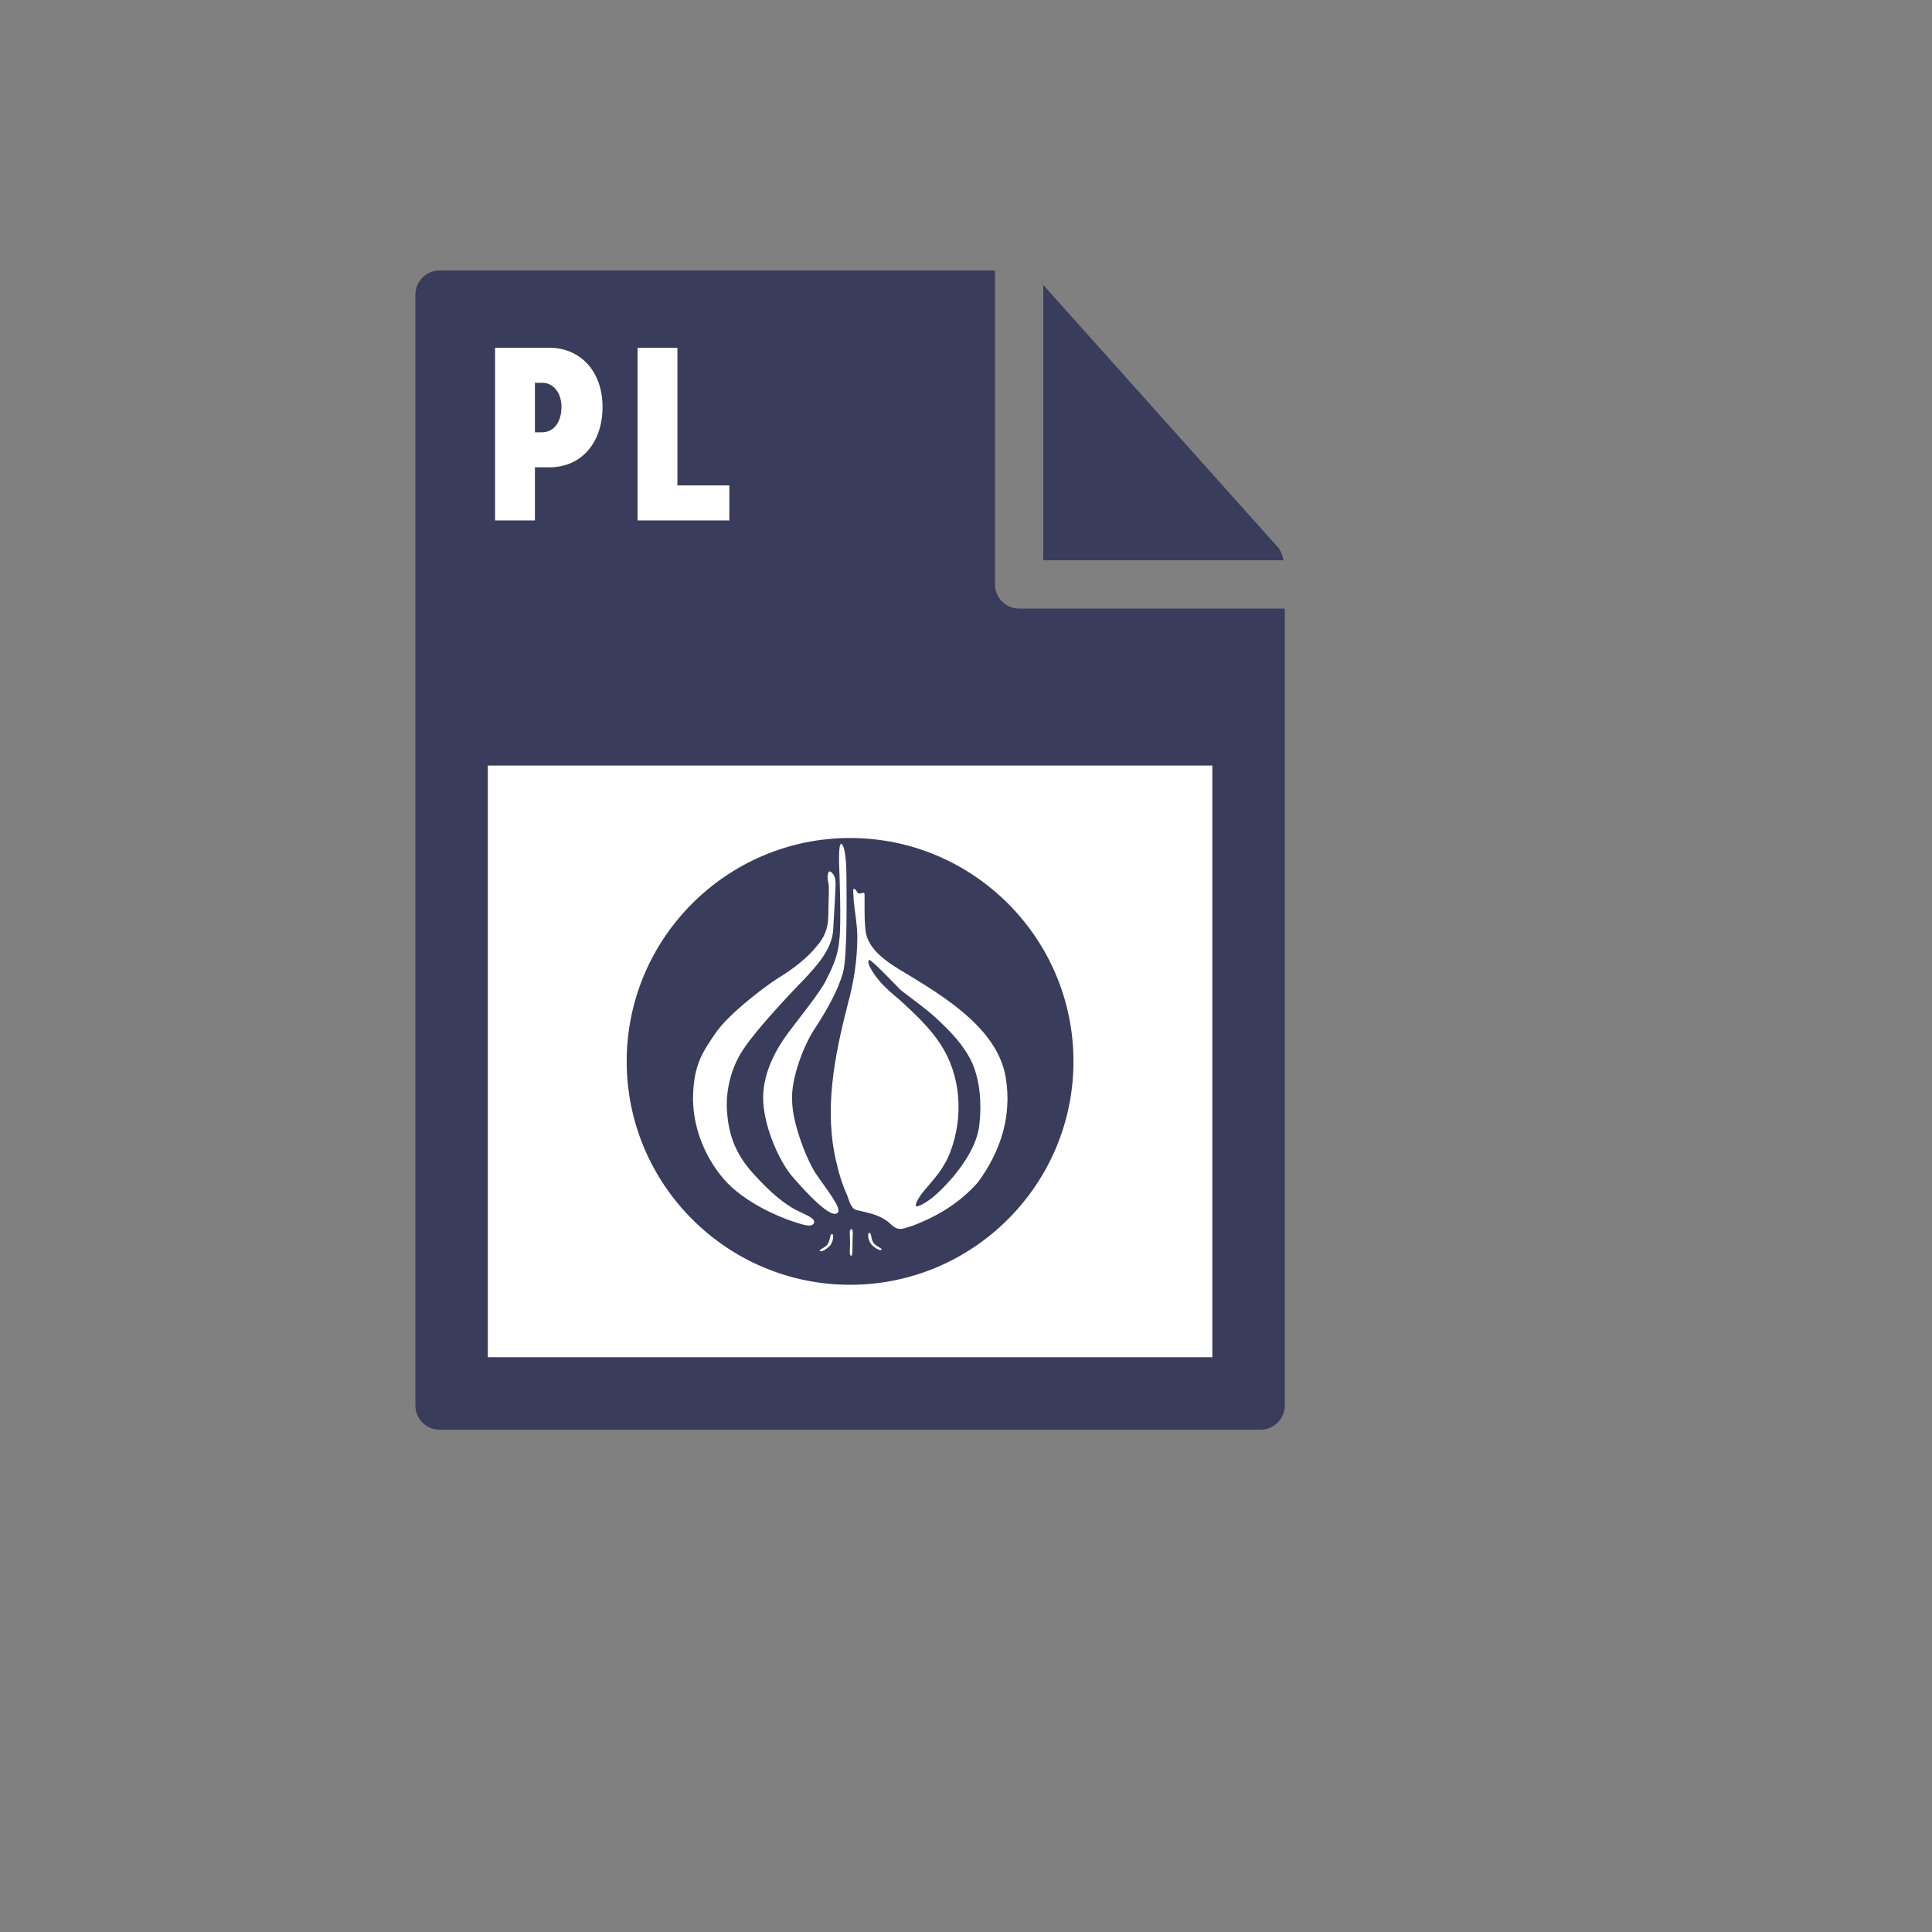
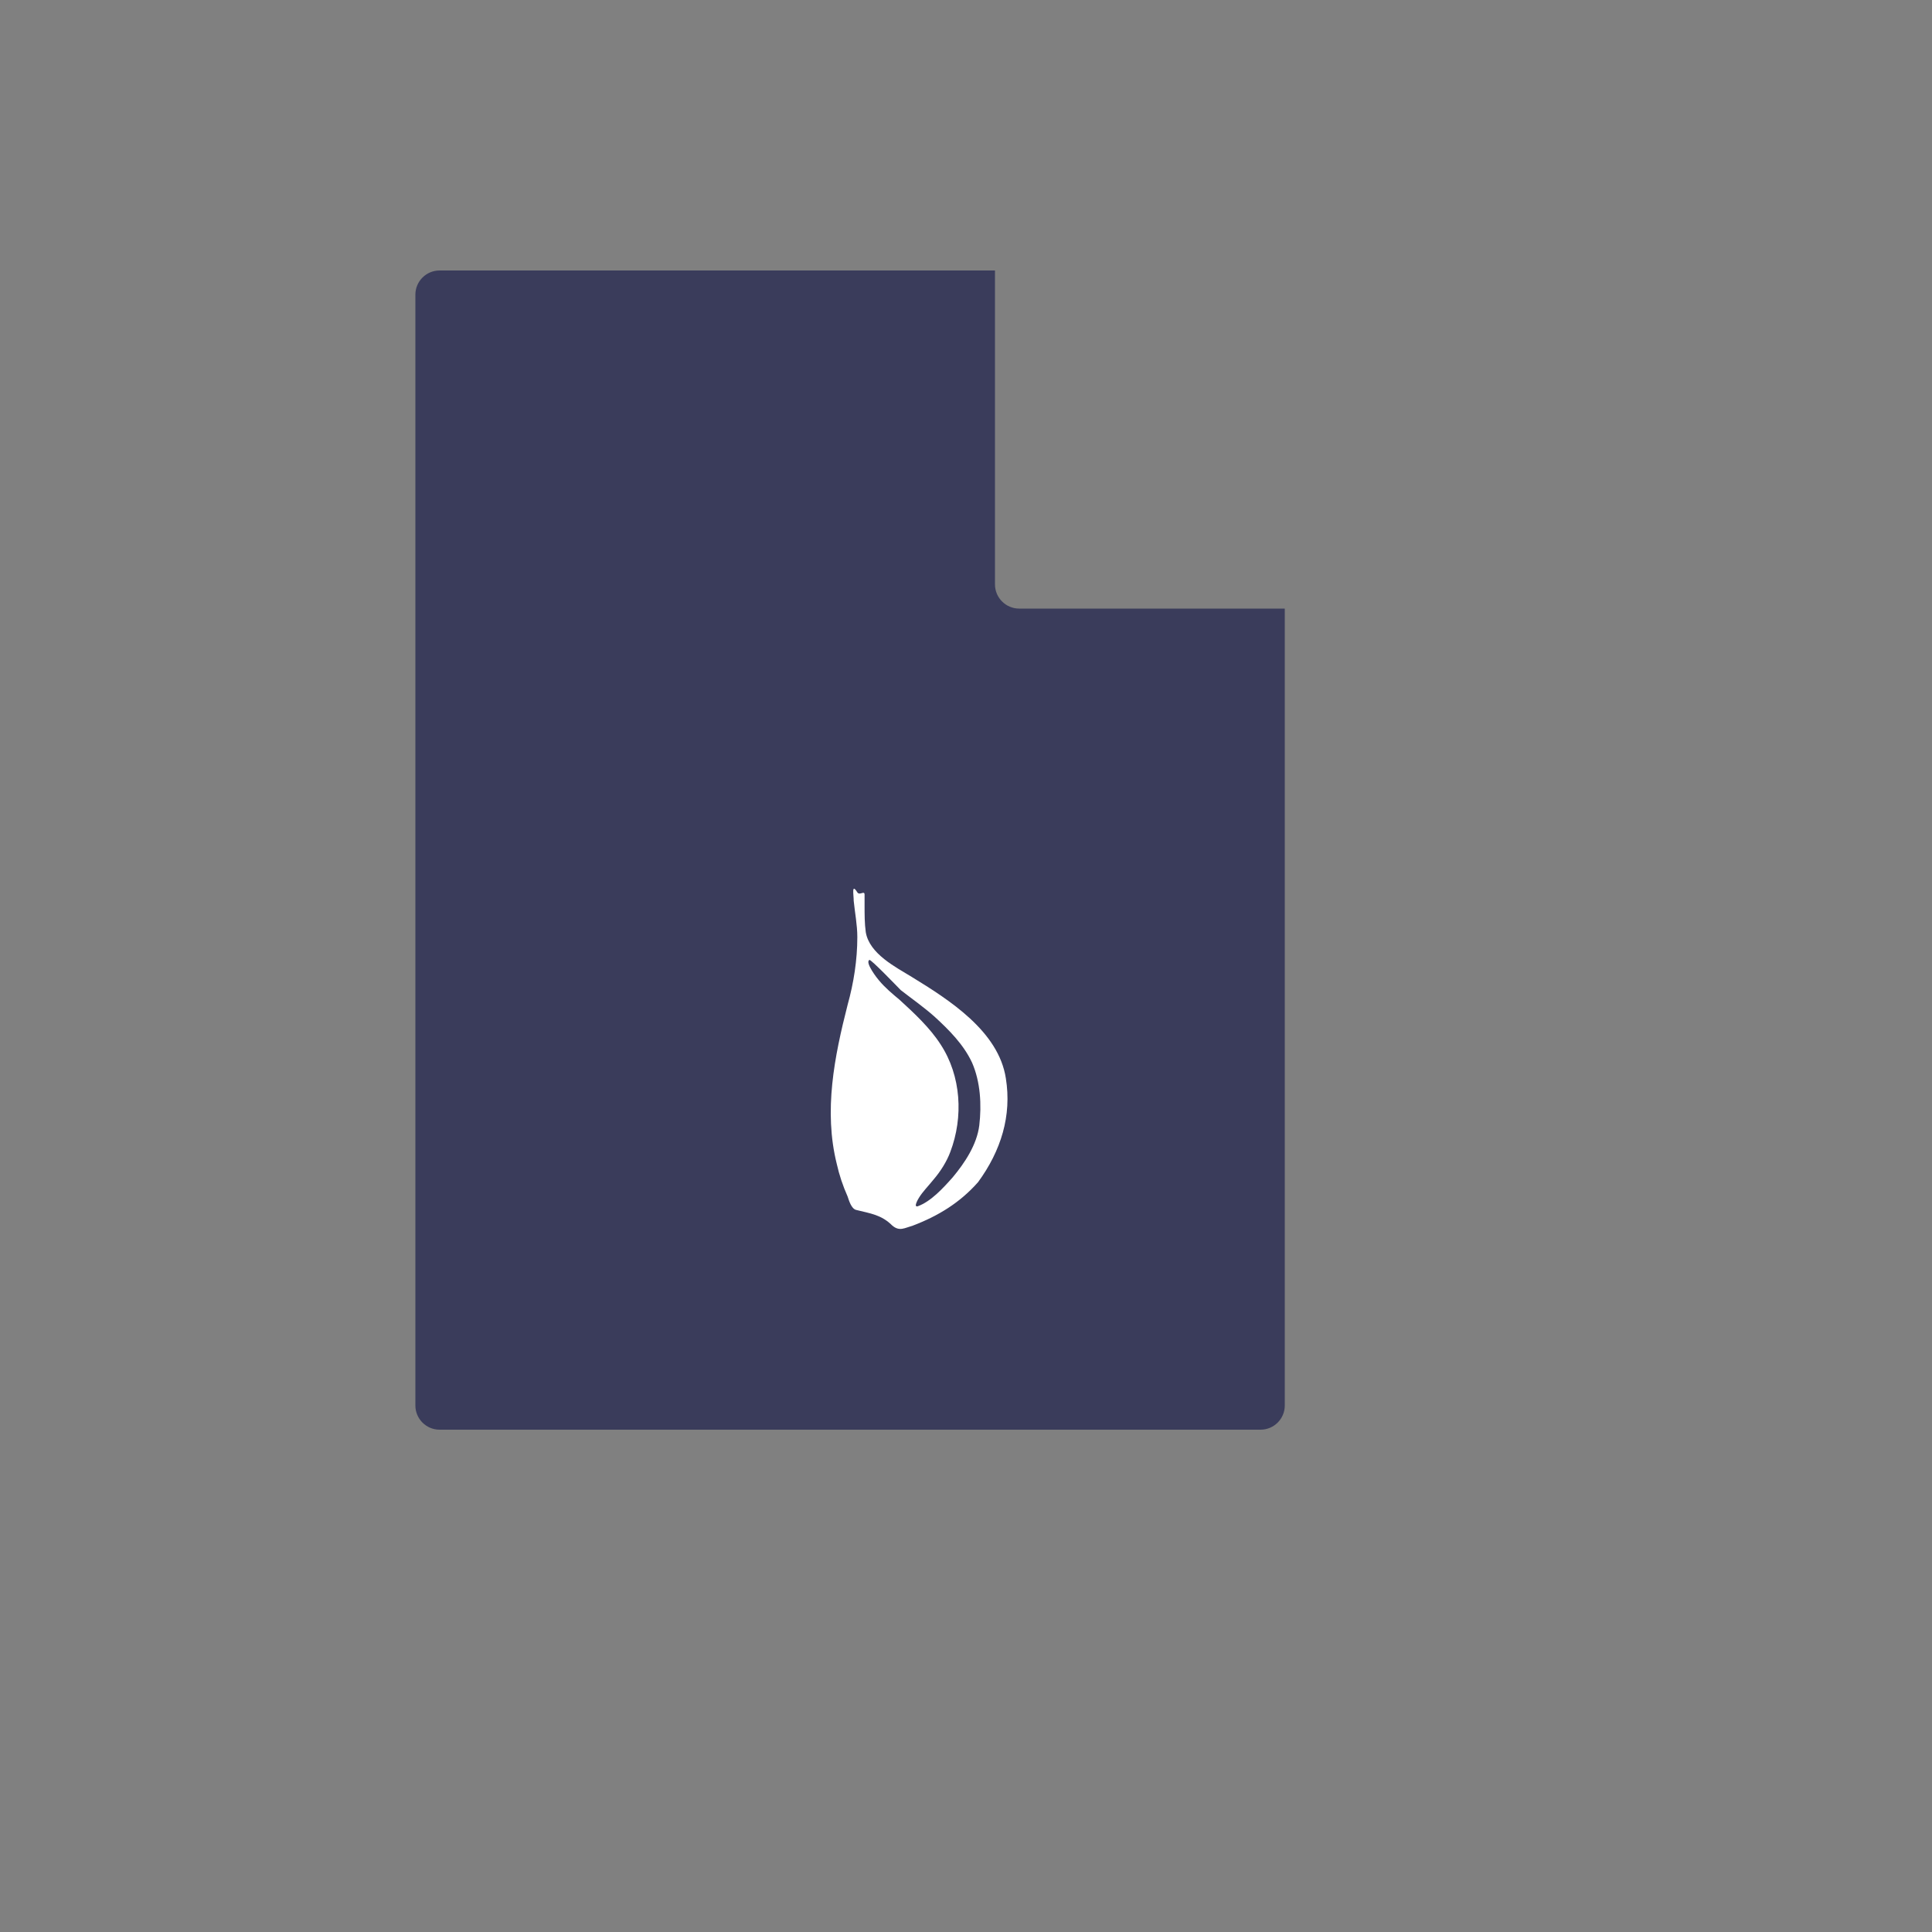
<svg xmlns="http://www.w3.org/2000/svg" version="1.1" width="100%" height="100%" id="svgWorkerArea" viewBox="-25 -25 625 625" style="background: white;">
  <rect x="-25" y="-25" width="625" height="625" fill="#808080" stroke="none" />
  <defs id="defsdoc">
    <pattern id="patternBool" x="0" y="0" width="10" height="10" patternUnits="userSpaceOnUse" patternTransform="rotate(35)">
      <circle cx="5" cy="5" r="4" style="stroke: none;fill: #ff000070;" />
    </pattern>
  </defs>
  <g id="fileImp-295421553" class="cosito">
    <path id="pathImp-112019595" class="grouped" style="fill:#3a3c5b; " d="M109.375 70.312C109.375 70.312 109.375 429.688 109.375 429.688 109.375 433.984 112.891 437.5 117.188 437.5 117.188 437.5 382.812 437.5 382.812 437.5 387.109 437.5 390.625 433.984 390.625 429.688 390.625 429.688 390.625 171.875 390.625 171.875 390.625 171.875 304.688 171.875 304.688 171.875 300.391 171.875 296.875 168.359 296.875 164.062 296.875 164.062 296.875 62.5 296.875 62.5 296.875 62.5 117.188 62.5 117.188 62.5 112.891 62.5 109.375 66.016 109.375 70.312 109.375 70.312 109.375 70.312 109.375 70.312" />
-     <path id="pathImp-561773394" class="grouped" style="fill:#3a3c5b; fill:#3a3c5b; " d="M390.234 156.25C389.844 154.688 389.453 153.516 388.672 152.344 388.672 152.344 312.5 67.188 312.5 67.188 312.5 67.188 312.5 156.25 312.5 156.25 312.5 156.25 390.234 156.25 390.234 156.25 390.234 156.25 390.234 156.25 390.234 156.25" />
-     <path id="pathImp-823502571" class="grouped" style="fill:#3a3c5b; fill:#3a3c5b; fill:#fff; " d="M132.812 222.656C132.812 222.656 367.188 222.656 367.188 222.656 367.188 222.656 367.188 414.062 367.188 414.062 367.188 414.062 132.812 414.062 132.812 414.062 132.812 414.062 132.812 222.656 132.812 222.656M135.156 87.5C135.156 87.5 152.734 87.5 152.734 87.5 162.891 87.5 169.922 95.312 169.922 106.641 169.922 117.969 163.281 126.172 152.734 126.172 152.734 126.172 148.047 126.172 148.047 126.172 148.047 126.172 148.047 143.359 148.047 143.359 148.047 143.359 135.156 143.359 135.156 143.359 135.156 143.359 135.156 87.5 135.156 87.5 135.156 87.5 135.156 87.5 135.156 87.5M150.391 114.844C154.297 114.844 156.641 111.328 156.641 106.641 156.641 101.953 153.906 98.828 150.391 98.828 150.391 98.828 148.047 98.828 148.047 98.828 148.047 98.828 148.047 114.844 148.047 114.844 148.047 114.844 150.391 114.844 150.391 114.844 150.391 114.844 150.391 114.844 150.391 114.844M181.25 87.5C181.25 87.5 194.141 87.5 194.141 87.5 194.141 87.5 194.141 132.031 194.141 132.031 194.141 132.031 210.938 132.031 210.938 132.031 210.938 132.031 210.938 143.359 210.938 143.359 210.938 143.359 181.25 143.359 181.25 143.359 181.25 143.359 181.25 87.5 181.25 87.5 181.25 87.5 181.25 87.5 181.25 87.5" />
    <path id="pathImp-130694447" class="grouped" style="fill:#3a3c5b; fill:#3a3c5b; fill:#fff; fill:#3a3c5b; " d="M322.266 318.359C322.266 358.203 289.844 390.625 250 390.625 210.156 390.625 177.734 358.203 177.734 318.359 177.734 278.516 210.156 246.094 250 246.094 289.844 246.094 322.266 278.516 322.266 318.359" />
    <path id="pathImp-523533875" class="grouped" style="fill:#3a3c5b; fill:#3a3c5b; fill:#fff; fill:#3a3c5b; fill:#fff; " d="M300.391 323.828C298.047 308.594 282.031 298.438 269.922 291.016 264.844 287.891 256.25 283.594 255.078 276.562 254.688 273.828 254.688 270.703 254.688 267.969 254.688 267.969 254.688 264.453 254.688 264.453 254.688 262.891 253.125 264.844 252.344 263.672 250.391 260.547 251.172 264.453 251.172 266.406 251.562 270.312 252.344 274.219 252.344 278.125 252.344 285.547 251.172 292.969 249.219 300 244.922 316.797 241.406 334.375 245.703 351.562 246.484 355.078 247.656 358.594 249.219 362.109 249.609 363.281 250.391 366.016 251.953 366.406 256.641 367.578 260.156 367.969 263.672 371.484 266.016 373.438 267.578 372.266 270.312 371.484 278.516 368.359 285.547 364.062 291.406 357.422 298.828 347.266 302.344 335.938 300.391 323.828M291.797 339.062C291.016 345.312 287.109 351.172 283.203 355.859 280.078 359.375 276.172 363.672 271.875 365.234 270.312 365.625 272.266 362.5 272.266 362.5 273.438 360.547 275.391 358.594 276.953 356.641 279.297 353.906 281.25 350.781 282.422 347.656 286.719 336.328 285.938 323.047 279.297 312.891 275.781 307.422 270.703 302.734 266.016 298.438 263.672 296.484 261.328 294.531 259.375 292.188 258.984 291.797 254.688 286.328 256.25 285.547 256.641 285.156 265.625 294.531 266.406 295.312 269.922 298.047 273.828 300.781 277.344 303.906 282.031 308.203 286.719 312.891 289.453 318.75 292.188 325 292.578 332.422 291.797 339.062" />
-     <path id="pathImp-68679656" class="grouped" style="fill:#3a3c5b; fill:#3a3c5b; fill:#fff; fill:#3a3c5b; fill:#fff; fill:#fff; " d="M247.266 248.047C248.438 248.828 248.828 254.297 248.828 258.984 248.828 263.672 249.219 284.375 247.656 289.844 246.094 295.312 242.578 301.562 239.062 307.031 235.156 312.5 230.859 323.828 231.25 330.859 231.25 337.891 235.547 349.219 238.672 354.297 241.797 358.984 247.266 365.625 246.094 367.188 244.141 369.922 235.547 360.547 230.859 355.078 226.562 349.609 221.875 338.672 221.875 330.078 221.875 321.484 226.562 313.672 230.078 308.984 233.594 304.297 240.234 296.094 242.188 292.188 244.141 288.281 246.094 284.375 246.484 279.297 247.266 274.219 246.484 255.469 246.484 255.469 246.484 255.469 246.094 247.266 247.266 248.047" />
-     <path id="pathImp-755083839" class="grouped" style="fill:#3a3c5b; fill:#3a3c5b; fill:#fff; fill:#3a3c5b; fill:#fff; fill:#fff; fill:#fff; " d="M243.75 257.031C244.922 257.812 245.312 259.375 245.312 260.938 245.312 262.5 244.922 269.141 244.531 275.781 244.141 282.422 238.672 287.891 235.156 291.797 231.25 295.703 219.922 307.812 216.016 313.672 211.719 319.531 209.766 327.344 210.156 333.984 210.547 340.625 212.109 347.266 218.359 354.297 224.609 361.328 228.906 364.453 232.422 366.406 235.547 367.969 239.062 369.141 238.281 370.703 237.5 372.266 234.375 371.094 230.859 369.922 227.344 368.75 215.625 364.062 208.984 356.25 202.344 348.438 198.828 338.281 199.219 328.906 199.609 319.141 202.344 315.234 206.641 308.984 210.938 302.734 223.438 293.359 227.344 291.016 231.25 288.672 236.328 284.766 239.062 281.25 241.797 278.125 242.969 275.391 242.969 270.703 242.969 266.406 243.359 262.109 242.969 260.547 242.578 259.375 242.578 256.25 243.75 257.031M244.141 374.219C244.922 374.219 244.531 376.953 243.359 378.125 242.188 379.297 240.625 380.078 240.234 379.688 239.844 379.297 241.406 378.906 242.578 377.734 243.75 376.172 243.359 374.219 244.141 374.219M256.25 373.828C255.469 373.828 255.859 376.562 257.031 377.734 258.203 378.906 259.766 379.688 260.156 379.297 260.547 378.906 258.984 378.516 257.812 377.344 256.641 376.172 257.031 373.828 256.25 373.828M250.781 376.953C250.781 379.297 250.781 381.25 250.391 381.25 249.609 381.25 250 379.297 250 376.953 250 374.609 249.609 372.656 250.391 372.656 251.172 372.656 250.781 374.609 250.781 376.953" />
  </g>
</svg>